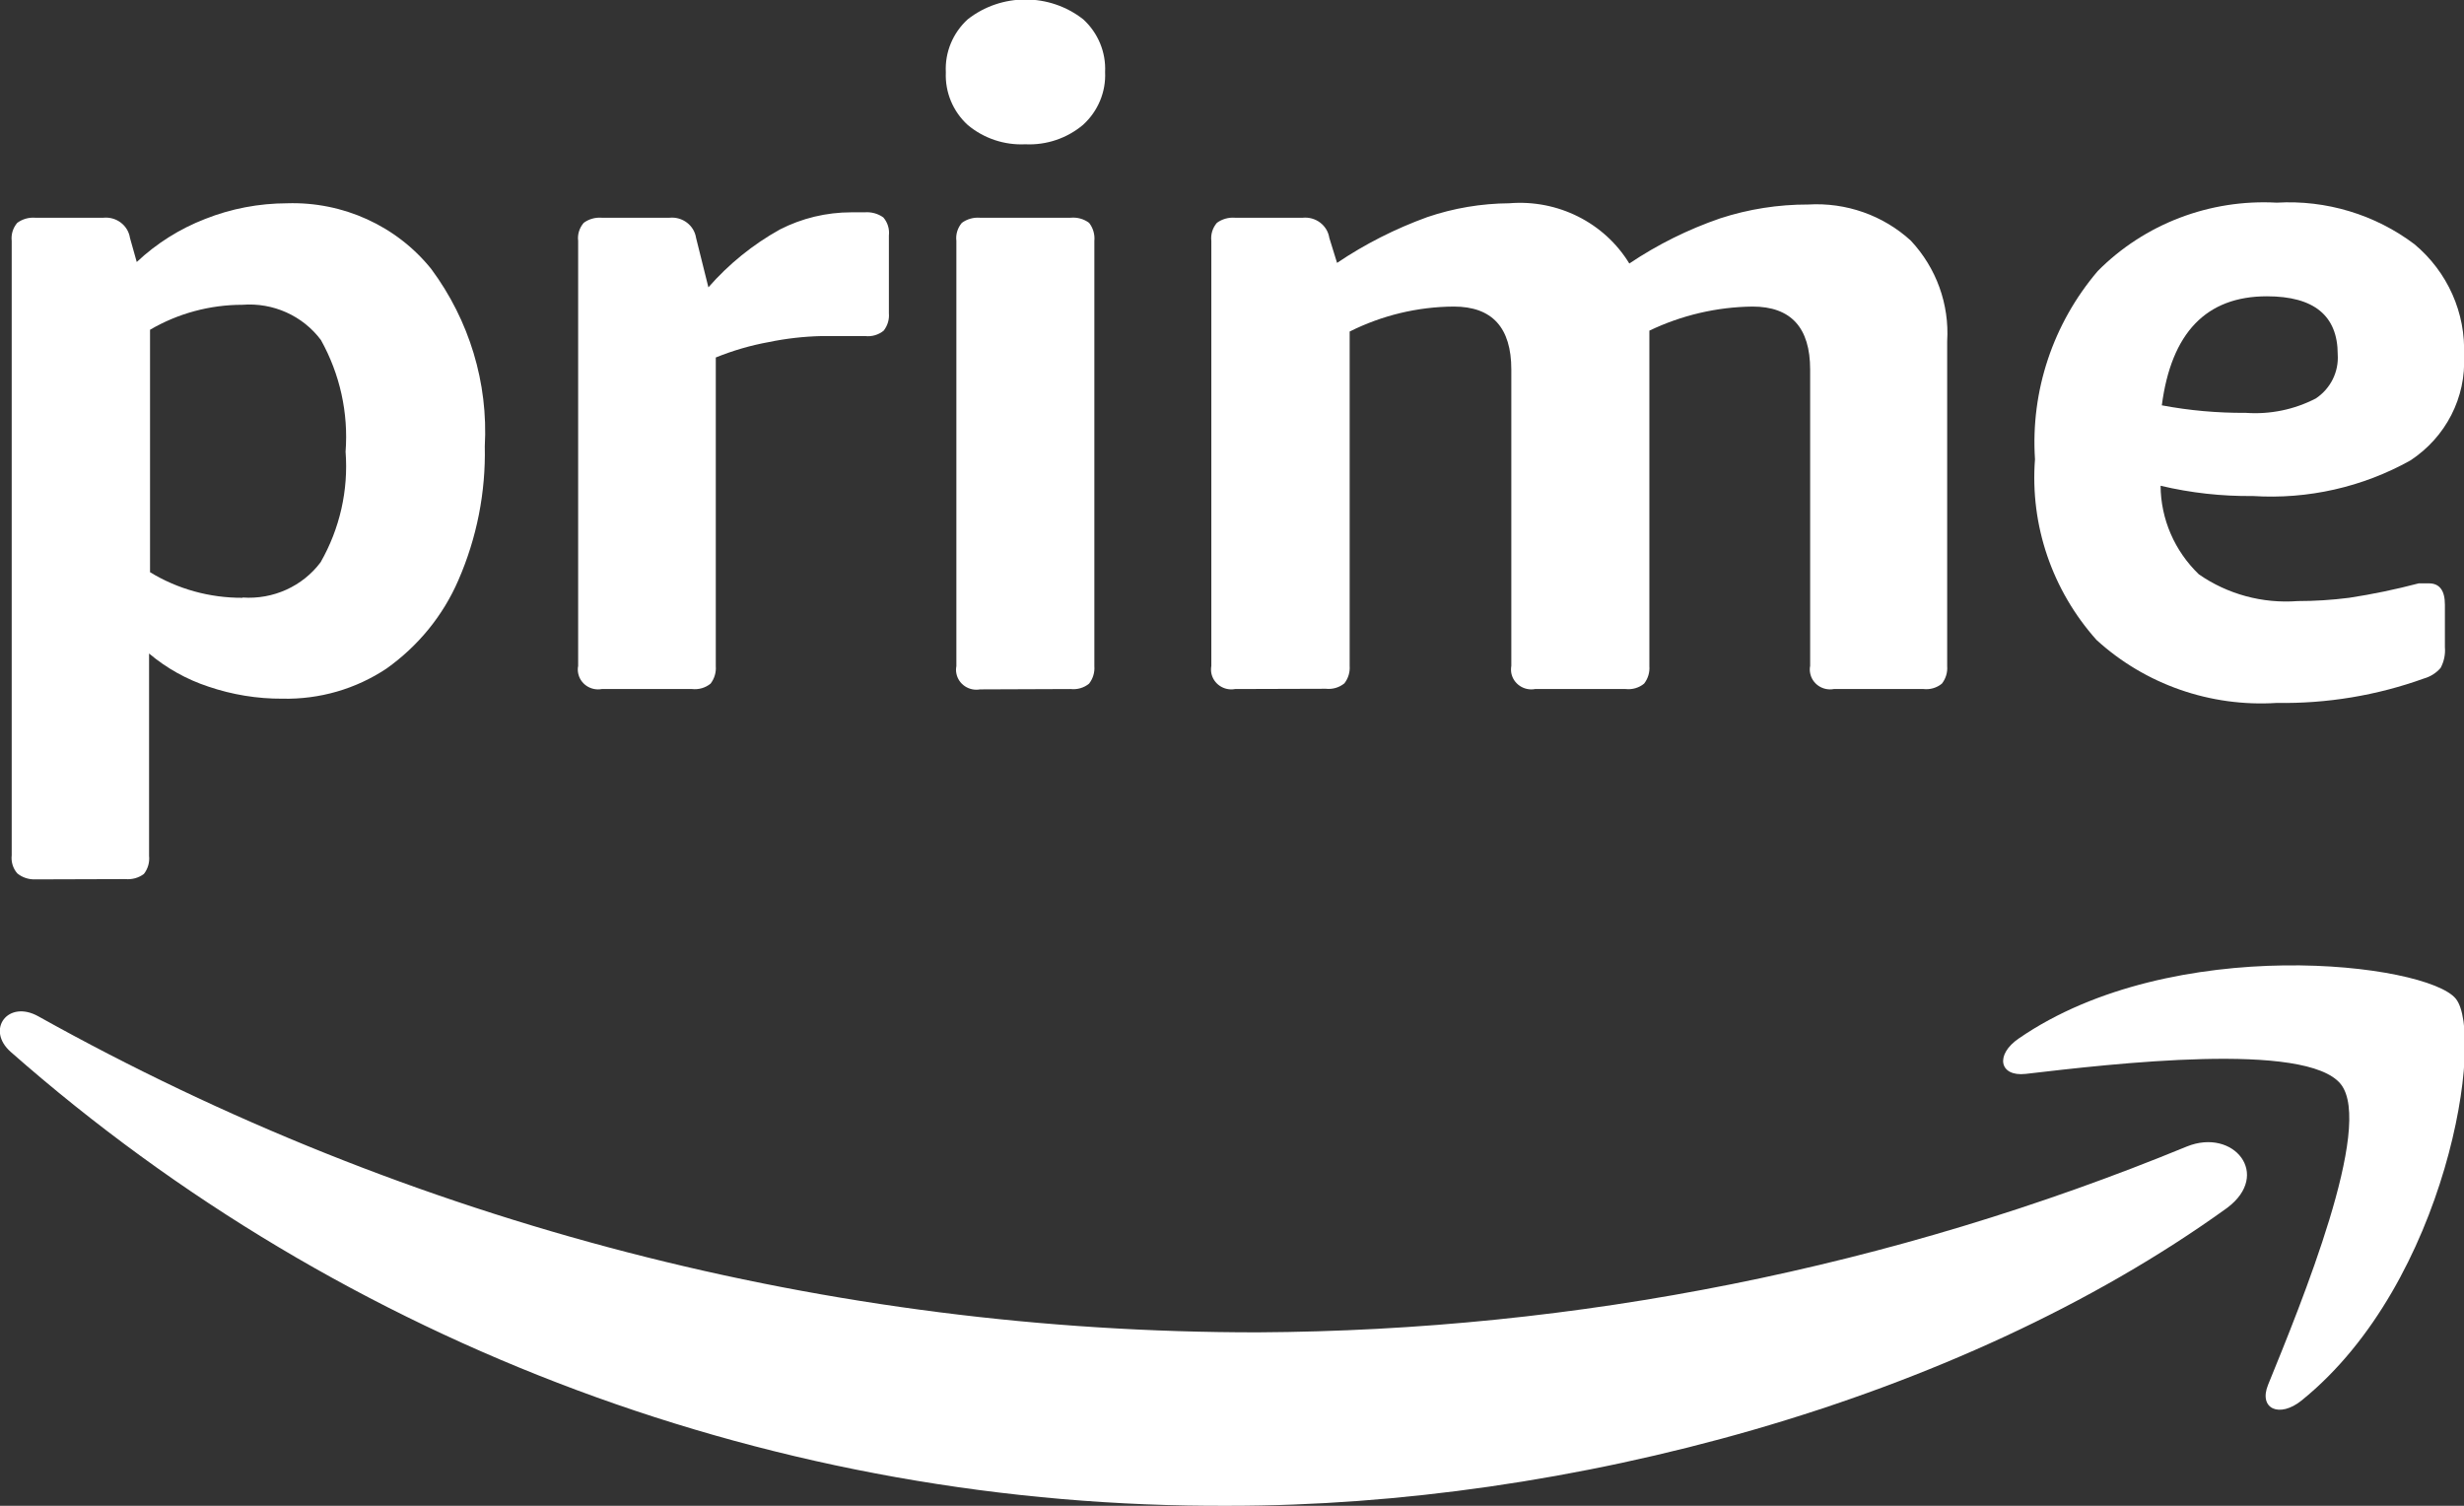
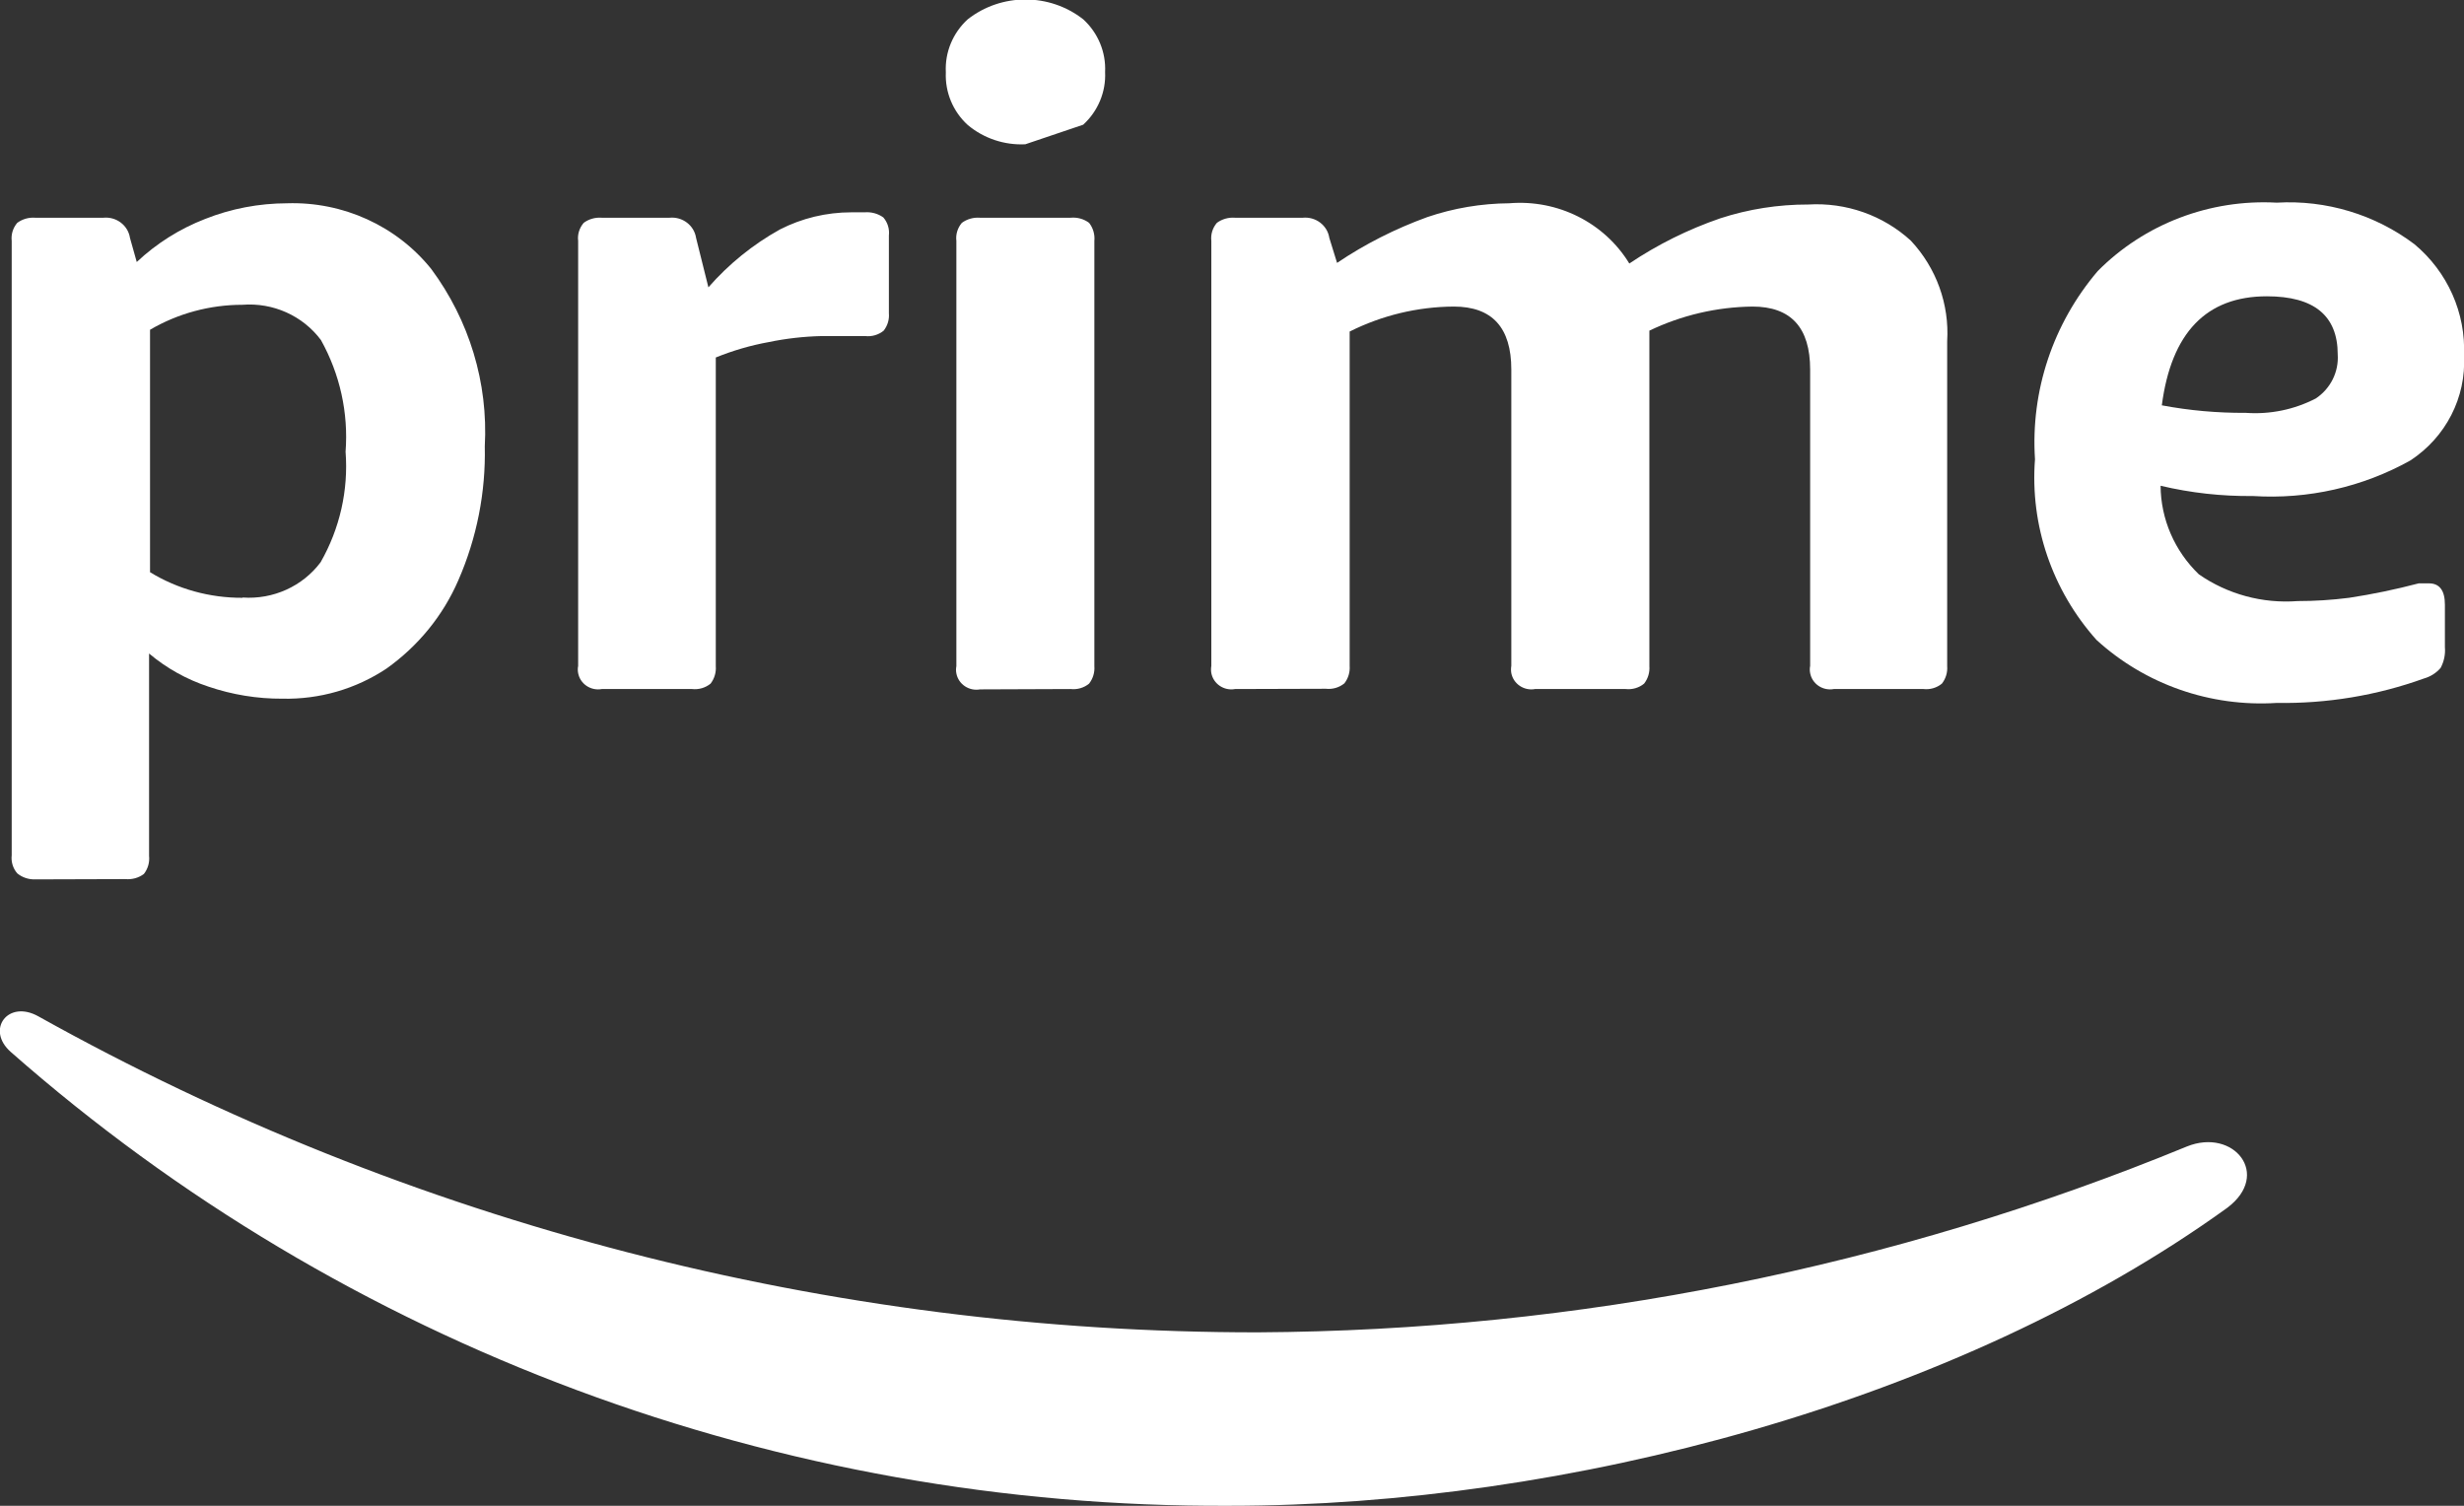
<svg xmlns="http://www.w3.org/2000/svg" width="36" height="22" viewBox="0 0 36 22" fill="none">
  <rect x="0" y="0" width="36" height="22" fill="#333333" stroke="none" />
  <g clip-path="url(#clip0)">
    <path d="M0.518 12.848C0.421 12.852 0.326 12.821 0.252 12.76C0.189 12.687 0.16 12.591 0.171 12.496V3.52C0.16 3.425 0.189 3.33 0.252 3.256C0.327 3.201 0.419 3.174 0.513 3.181H1.512C1.701 3.163 1.871 3.293 1.899 3.476L1.998 3.828C2.286 3.557 2.625 3.343 2.997 3.199C3.377 3.048 3.784 2.971 4.194 2.97C5.012 2.944 5.794 3.3 6.3 3.929C6.857 4.68 7.134 5.595 7.083 6.521C7.098 7.193 6.966 7.861 6.696 8.479C6.473 8.994 6.11 9.439 5.647 9.768C5.2 10.066 4.668 10.22 4.127 10.208C3.759 10.21 3.393 10.15 3.046 10.032C2.727 9.927 2.433 9.763 2.178 9.548V12.505C2.188 12.599 2.161 12.694 2.102 12.769C2.025 12.827 1.928 12.853 1.831 12.844L0.518 12.848ZM3.546 8.73C3.991 8.761 4.421 8.566 4.684 8.215C4.965 7.723 5.092 7.162 5.049 6.6C5.092 6.033 4.967 5.467 4.689 4.968C4.424 4.613 3.99 4.418 3.542 4.453C3.066 4.453 2.6 4.579 2.192 4.818V8.36C2.596 8.607 3.064 8.736 3.542 8.734L3.546 8.73Z" fill="white" />
    <path d="M8.793 10.067C8.632 10.097 8.477 9.993 8.447 9.835C8.44 9.8 8.44 9.764 8.447 9.729V3.52C8.435 3.425 8.465 3.33 8.528 3.256C8.602 3.201 8.695 3.174 8.789 3.181H9.783C9.972 3.163 10.142 3.293 10.17 3.476L10.35 4.198C10.646 3.859 10.999 3.573 11.394 3.353C11.716 3.188 12.074 3.102 12.438 3.102H12.632C12.729 3.094 12.827 3.12 12.906 3.177C12.969 3.25 12.998 3.346 12.987 3.441V4.576C12.995 4.668 12.968 4.758 12.911 4.831C12.835 4.893 12.738 4.921 12.64 4.91H12.393C12.291 4.91 12.162 4.91 12.006 4.91C11.746 4.916 11.487 4.945 11.232 4.998C10.966 5.046 10.707 5.122 10.458 5.223V9.733C10.465 9.824 10.438 9.915 10.382 9.988C10.306 10.05 10.209 10.078 10.111 10.067H8.793Z" fill="white" />
-     <path d="M14.98 2.108C14.674 2.123 14.373 2.022 14.139 1.826C13.922 1.628 13.806 1.346 13.819 1.056C13.804 0.764 13.921 0.481 14.139 0.282C14.632 -0.104 15.333 -0.104 15.826 0.282C16.043 0.48 16.16 0.762 16.146 1.052C16.16 1.342 16.043 1.623 15.826 1.822C15.592 2.02 15.29 2.123 14.98 2.108ZM14.319 10.072C14.158 10.101 14.003 9.997 13.973 9.839C13.966 9.804 13.966 9.768 13.973 9.733V3.52C13.961 3.425 13.991 3.329 14.053 3.256C14.128 3.201 14.221 3.174 14.315 3.181H15.642C15.738 3.172 15.835 3.198 15.912 3.256C15.971 3.331 15.998 3.426 15.989 3.52V9.733C15.996 9.824 15.969 9.915 15.912 9.988C15.837 10.05 15.739 10.078 15.642 10.067L14.319 10.072Z" fill="white" />
+     <path d="M14.98 2.108C14.674 2.123 14.373 2.022 14.139 1.826C13.922 1.628 13.806 1.346 13.819 1.056C13.804 0.764 13.921 0.481 14.139 0.282C14.632 -0.104 15.333 -0.104 15.826 0.282C16.043 0.48 16.16 0.762 16.146 1.052C16.16 1.342 16.043 1.623 15.826 1.822ZM14.319 10.072C14.158 10.101 14.003 9.997 13.973 9.839C13.966 9.804 13.966 9.768 13.973 9.733V3.52C13.961 3.425 13.991 3.329 14.053 3.256C14.128 3.201 14.221 3.174 14.315 3.181H15.642C15.738 3.172 15.835 3.198 15.912 3.256C15.971 3.331 15.998 3.426 15.989 3.52V9.733C15.996 9.824 15.969 9.915 15.912 9.988C15.837 10.05 15.739 10.078 15.642 10.067L14.319 10.072Z" fill="white" />
    <path d="M18.045 10.067C17.884 10.097 17.729 9.993 17.698 9.835C17.692 9.8 17.692 9.764 17.698 9.728V3.52C17.687 3.425 17.716 3.33 17.779 3.256C17.854 3.201 17.947 3.174 18.041 3.181H19.035C19.224 3.163 19.394 3.293 19.422 3.476L19.535 3.841C19.944 3.565 20.387 3.341 20.853 3.172C21.238 3.041 21.642 2.973 22.05 2.97C22.759 2.911 23.441 3.253 23.805 3.85C24.216 3.574 24.662 3.352 25.133 3.19C25.547 3.055 25.982 2.987 26.419 2.988C26.972 2.955 27.514 3.146 27.918 3.516C28.291 3.915 28.482 4.445 28.449 4.985V9.733C28.456 9.824 28.429 9.915 28.372 9.988C28.297 10.05 28.2 10.078 28.102 10.067H26.793C26.632 10.097 26.477 9.993 26.447 9.835C26.44 9.8 26.44 9.764 26.447 9.728V5.399C26.447 4.786 26.166 4.479 25.605 4.479C25.082 4.485 24.567 4.606 24.098 4.831V9.733C24.105 9.824 24.078 9.915 24.021 9.988C23.946 10.05 23.848 10.078 23.751 10.067H22.428C22.267 10.097 22.112 9.993 22.081 9.835C22.075 9.8 22.075 9.764 22.081 9.728V5.399C22.081 4.786 21.801 4.479 21.24 4.479C20.711 4.482 20.19 4.608 19.719 4.844V9.728C19.726 9.82 19.699 9.911 19.642 9.984C19.567 10.045 19.47 10.074 19.372 10.063L18.045 10.067Z" fill="white" />
    <path d="M33.264 10.27C32.294 10.332 31.342 9.999 30.631 9.35C29.982 8.623 29.658 7.672 29.732 6.71C29.667 5.712 29.995 4.728 30.649 3.96C31.331 3.272 32.286 2.907 33.264 2.961C33.988 2.919 34.702 3.135 35.276 3.568C35.761 3.973 36.028 4.574 36 5.196C36.033 5.806 35.735 6.387 35.217 6.727C34.519 7.117 33.719 7.298 32.917 7.247C32.463 7.252 32.009 7.202 31.567 7.097C31.57 7.584 31.771 8.049 32.126 8.391C32.545 8.682 33.056 8.821 33.57 8.782C33.821 8.782 34.072 8.766 34.322 8.734C34.664 8.682 35.004 8.611 35.339 8.523H35.419H35.487C35.643 8.523 35.721 8.627 35.721 8.835V9.455C35.73 9.561 35.708 9.666 35.658 9.759C35.594 9.833 35.51 9.886 35.415 9.913C34.727 10.161 33.998 10.282 33.264 10.27ZM32.814 6.032C33.168 6.057 33.522 5.984 33.836 5.821C34.051 5.677 34.172 5.433 34.155 5.179C34.155 4.612 33.81 4.329 33.12 4.329C32.235 4.329 31.724 4.861 31.585 5.922C31.987 5.998 32.396 6.034 32.805 6.032H32.814Z" fill="white" />
    <path d="M32.539 17.648C28.598 20.491 22.883 22 17.964 22C11.391 22.034 5.042 19.67 0.157 15.369C-0.212 15.044 0.117 14.599 0.562 14.85C5.989 17.879 12.13 19.47 18.378 19.466C23.04 19.441 27.652 18.519 31.95 16.751C32.634 16.474 33.192 17.16 32.539 17.648Z" fill="white" />
-     <path d="M34.2 15.84C33.696 15.211 30.87 15.541 29.596 15.69C29.209 15.734 29.146 15.409 29.497 15.171C31.747 13.622 35.451 14.071 35.879 14.59C36.306 15.11 35.766 18.731 33.629 20.46C33.304 20.724 32.994 20.583 33.138 20.231C33.62 19.048 34.686 16.452 34.2 15.84Z" fill="white" />
  </g>
  <defs>
    <clipPath id="clip0">
      <rect width="36" height="22" fill="white" />
    </clipPath>
  </defs>
</svg>